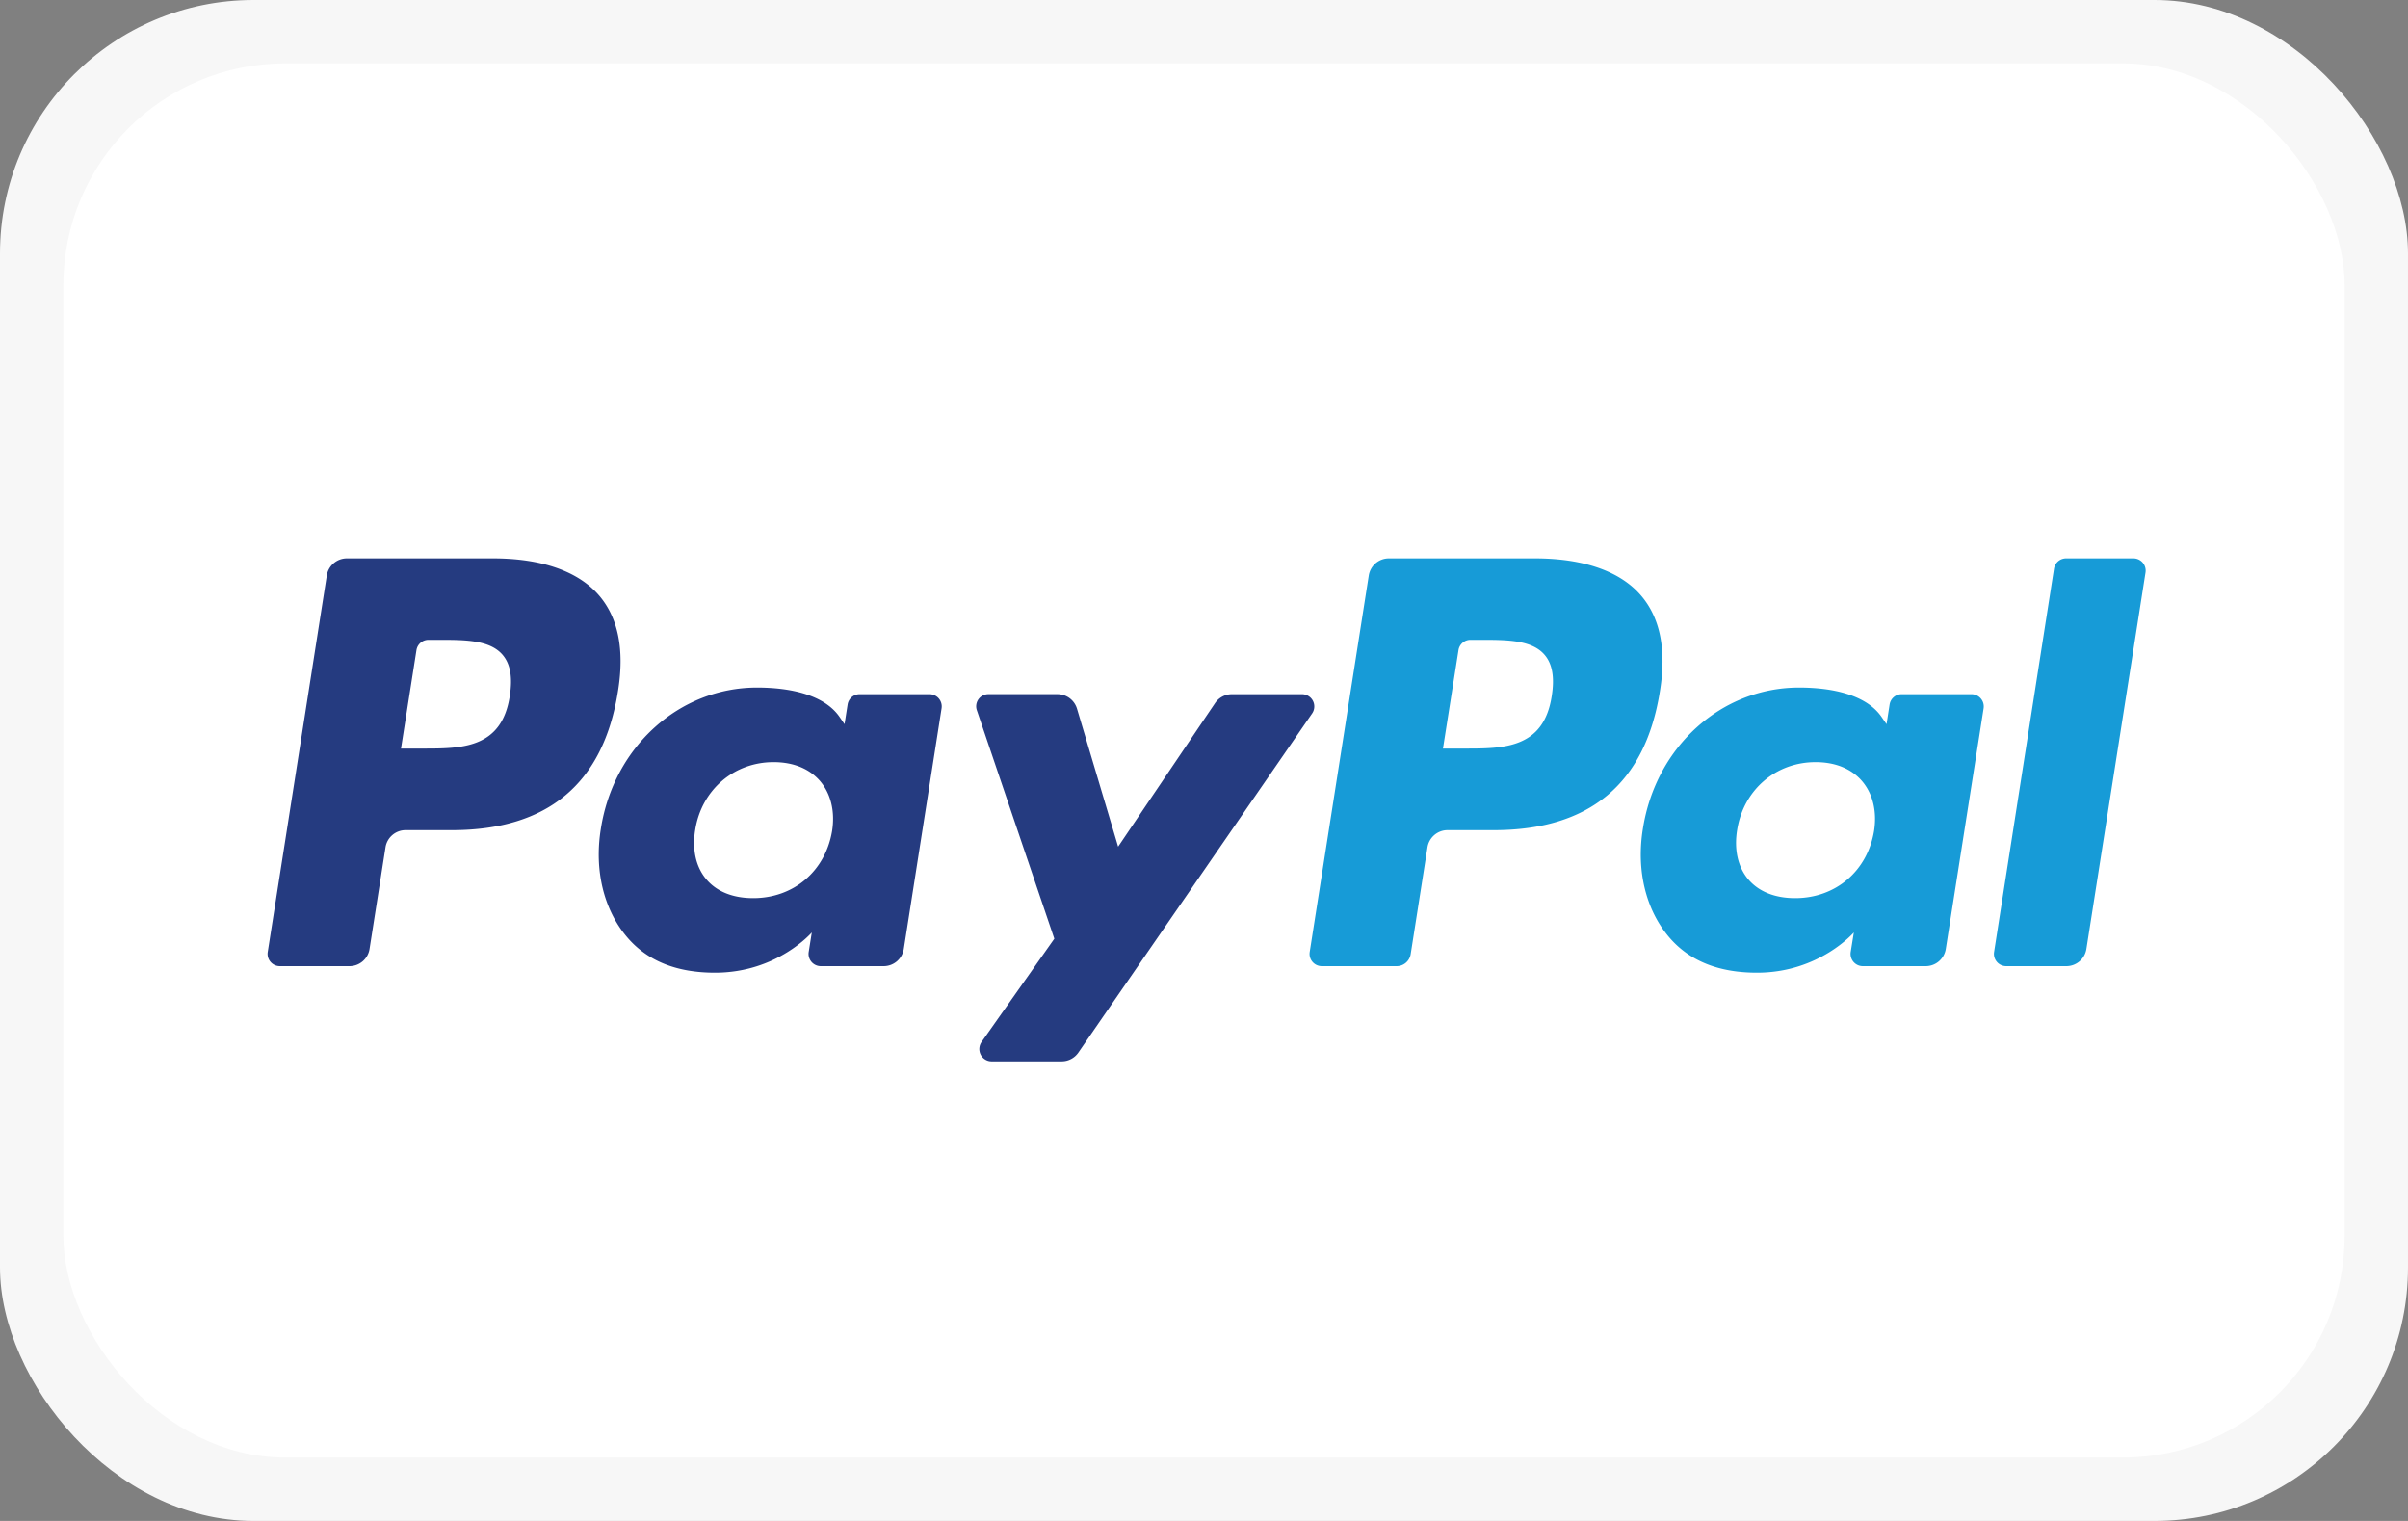
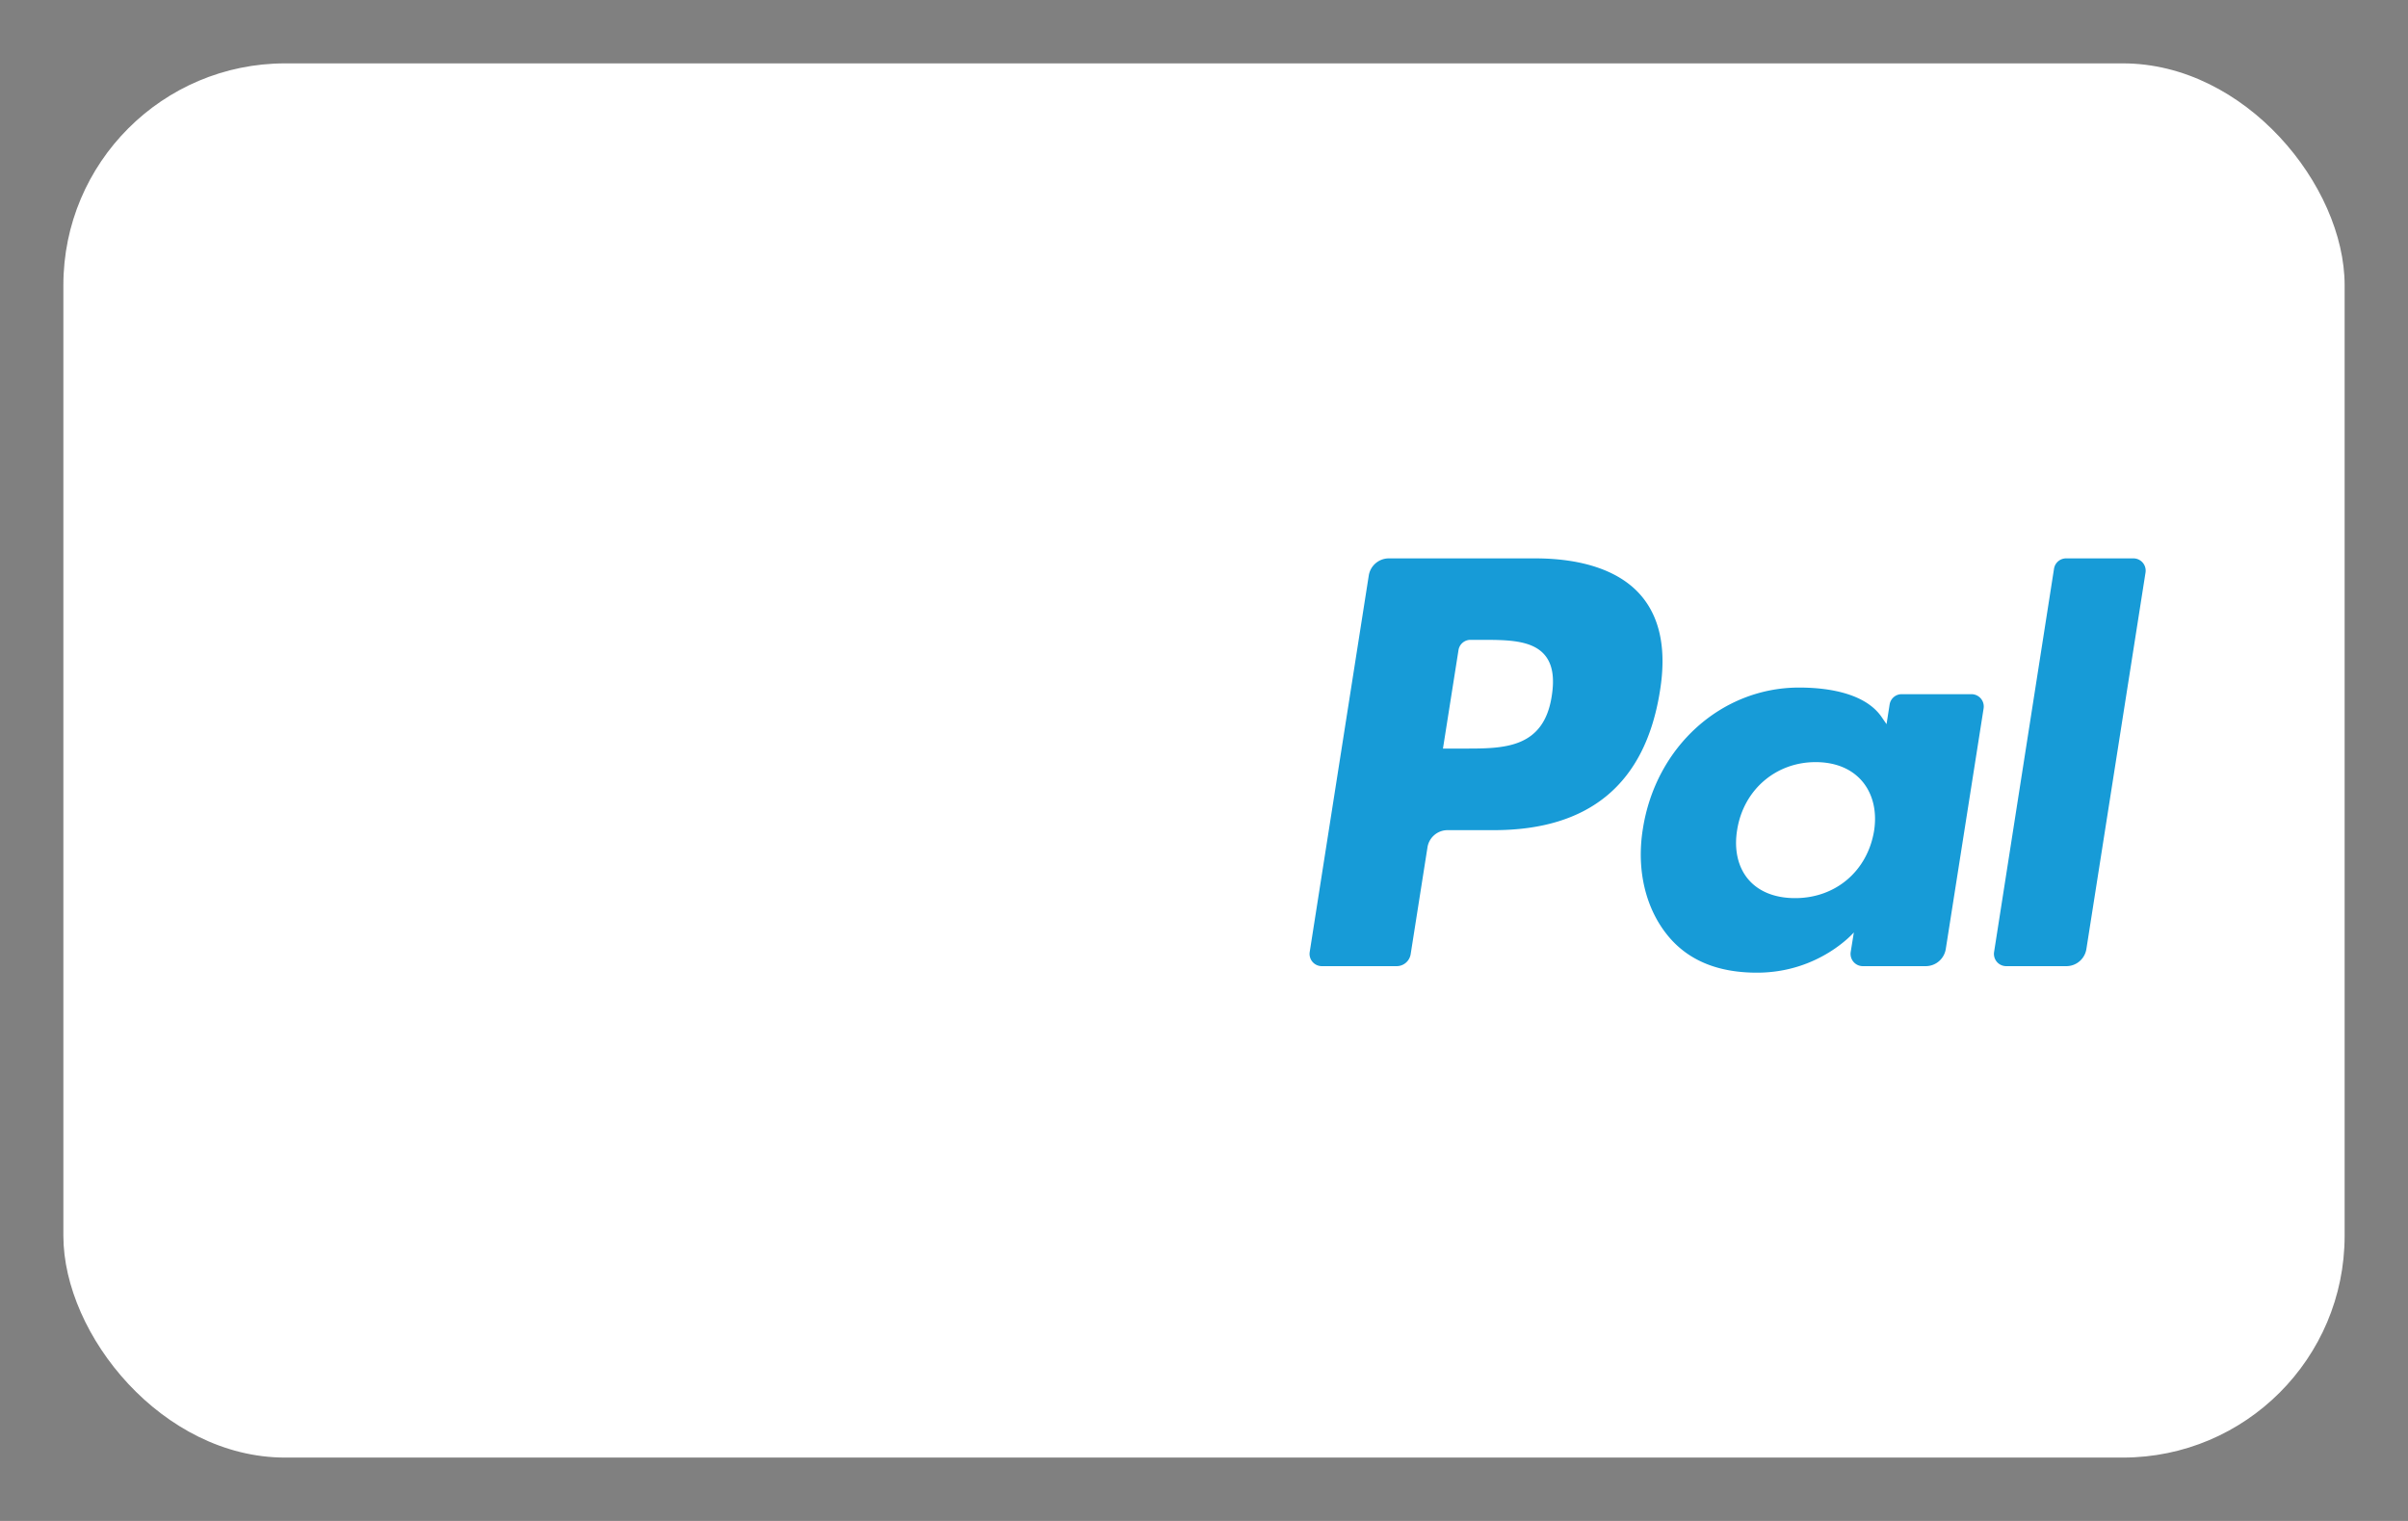
<svg xmlns="http://www.w3.org/2000/svg" viewBox="0 0 76 48">
  <rect x="0" y="0" width="76" height="48" fill="#808080" stroke="none" />
  <g fill="none" fill-rule="evenodd">
-     <rect fill="#F7F7F7" width="76" height="48" rx="8" />
    <rect fill="#FFF" x="2" y="2" width="72" height="44" rx="7" />
    <g fill-rule="nonzero">
-       <path d="M15.558 17.622h-4.61a.641.641 0 00-.634.544L8.45 30.046a.387.387 0 00.38.445h2.201a.64.64 0 00.633-.544l.503-3.204a.641.641 0 01.632-.544h1.46c3.037 0 4.79-1.477 5.248-4.403.206-1.28.008-2.286-.588-2.99-.656-.774-1.818-1.184-3.361-1.184zm.532 4.34c-.252 1.662-1.516 1.662-2.739 1.662h-.695l.488-3.105a.385.385 0 01.38-.326h.318c.833 0 1.618 0 2.024.477.242.285.316.707.224 1.291zm13.25-.054h-2.208c-.19 0-.35.138-.38.326l-.097.62-.155-.225c-.478-.697-1.544-.93-2.607-.93-2.44 0-4.524 1.857-4.93 4.462-.21 1.299.09 2.541.823 3.408.672.796 1.635 1.128 2.78 1.128 1.966 0 3.056-1.27 3.056-1.27l-.098.617a.387.387 0 00.379.447h1.989a.642.642 0 00.633-.544l1.193-7.593a.386.386 0 00-.378-.446zm-3.078 4.318c-.213 1.267-1.214 2.118-2.49 2.118-.642 0-1.154-.207-1.483-.598-.327-.389-.45-.942-.347-1.559.2-1.257 1.217-2.135 2.474-2.135.627 0 1.137.21 1.473.604.336.4.47.956.373 1.57zm14.836-4.318H38.88a.642.642 0 00-.53.282l-3.06 4.53-1.298-4.353a.643.643 0 00-.615-.46h-2.18a.384.384 0 00-.365.512l2.444 7.206-2.297 3.259a.388.388 0 00.313.61h2.216a.64.64 0 00.527-.277l7.379-10.703a.388.388 0 00-.316-.606z" fill="#253B80" />
      <path d="M48.444 17.622h-4.611a.641.641 0 00-.633.544l-1.864 11.88a.387.387 0 00.379.445h2.366c.22 0 .408-.161.442-.38l.53-3.368a.641.641 0 01.632-.544h1.459c3.037 0 4.79-1.477 5.248-4.403.207-1.28.008-2.286-.589-2.99-.654-.774-1.816-1.184-3.359-1.184zm.532 4.34c-.252 1.662-1.516 1.662-2.738 1.662h-.696l.49-3.105a.383.383 0 01.378-.326h.319c.832 0 1.618 0 2.024.477.242.285.315.707.223 1.291zm13.25-.054h-2.207c-.19 0-.35.138-.38.326l-.097.62-.155-.225c-.478-.697-1.543-.93-2.607-.93-2.44 0-4.523 1.857-4.929 4.462-.21 1.299.089 2.541.822 3.408.674.796 1.636 1.128 2.78 1.128 1.967 0 3.057-1.27 3.057-1.27l-.099.617a.387.387 0 00.38.447h1.989a.641.641 0 00.632-.544l1.194-7.593a.388.388 0 00-.38-.446zm-3.078 4.318c-.212 1.267-1.215 2.118-2.491 2.118-.64 0-1.154-.207-1.483-.598-.326-.389-.449-.942-.346-1.559.2-1.257 1.216-2.135 2.474-2.135.627 0 1.136.21 1.472.604.338.4.471.956.374 1.57zm5.68-8.278l-1.892 12.098a.387.387 0 00.379.445h1.902a.64.64 0 00.633-.544l1.866-11.879a.387.387 0 00-.379-.446h-2.13a.386.386 0 00-.379.326z" fill="#179BD7" />
    </g>
  </g>
</svg>